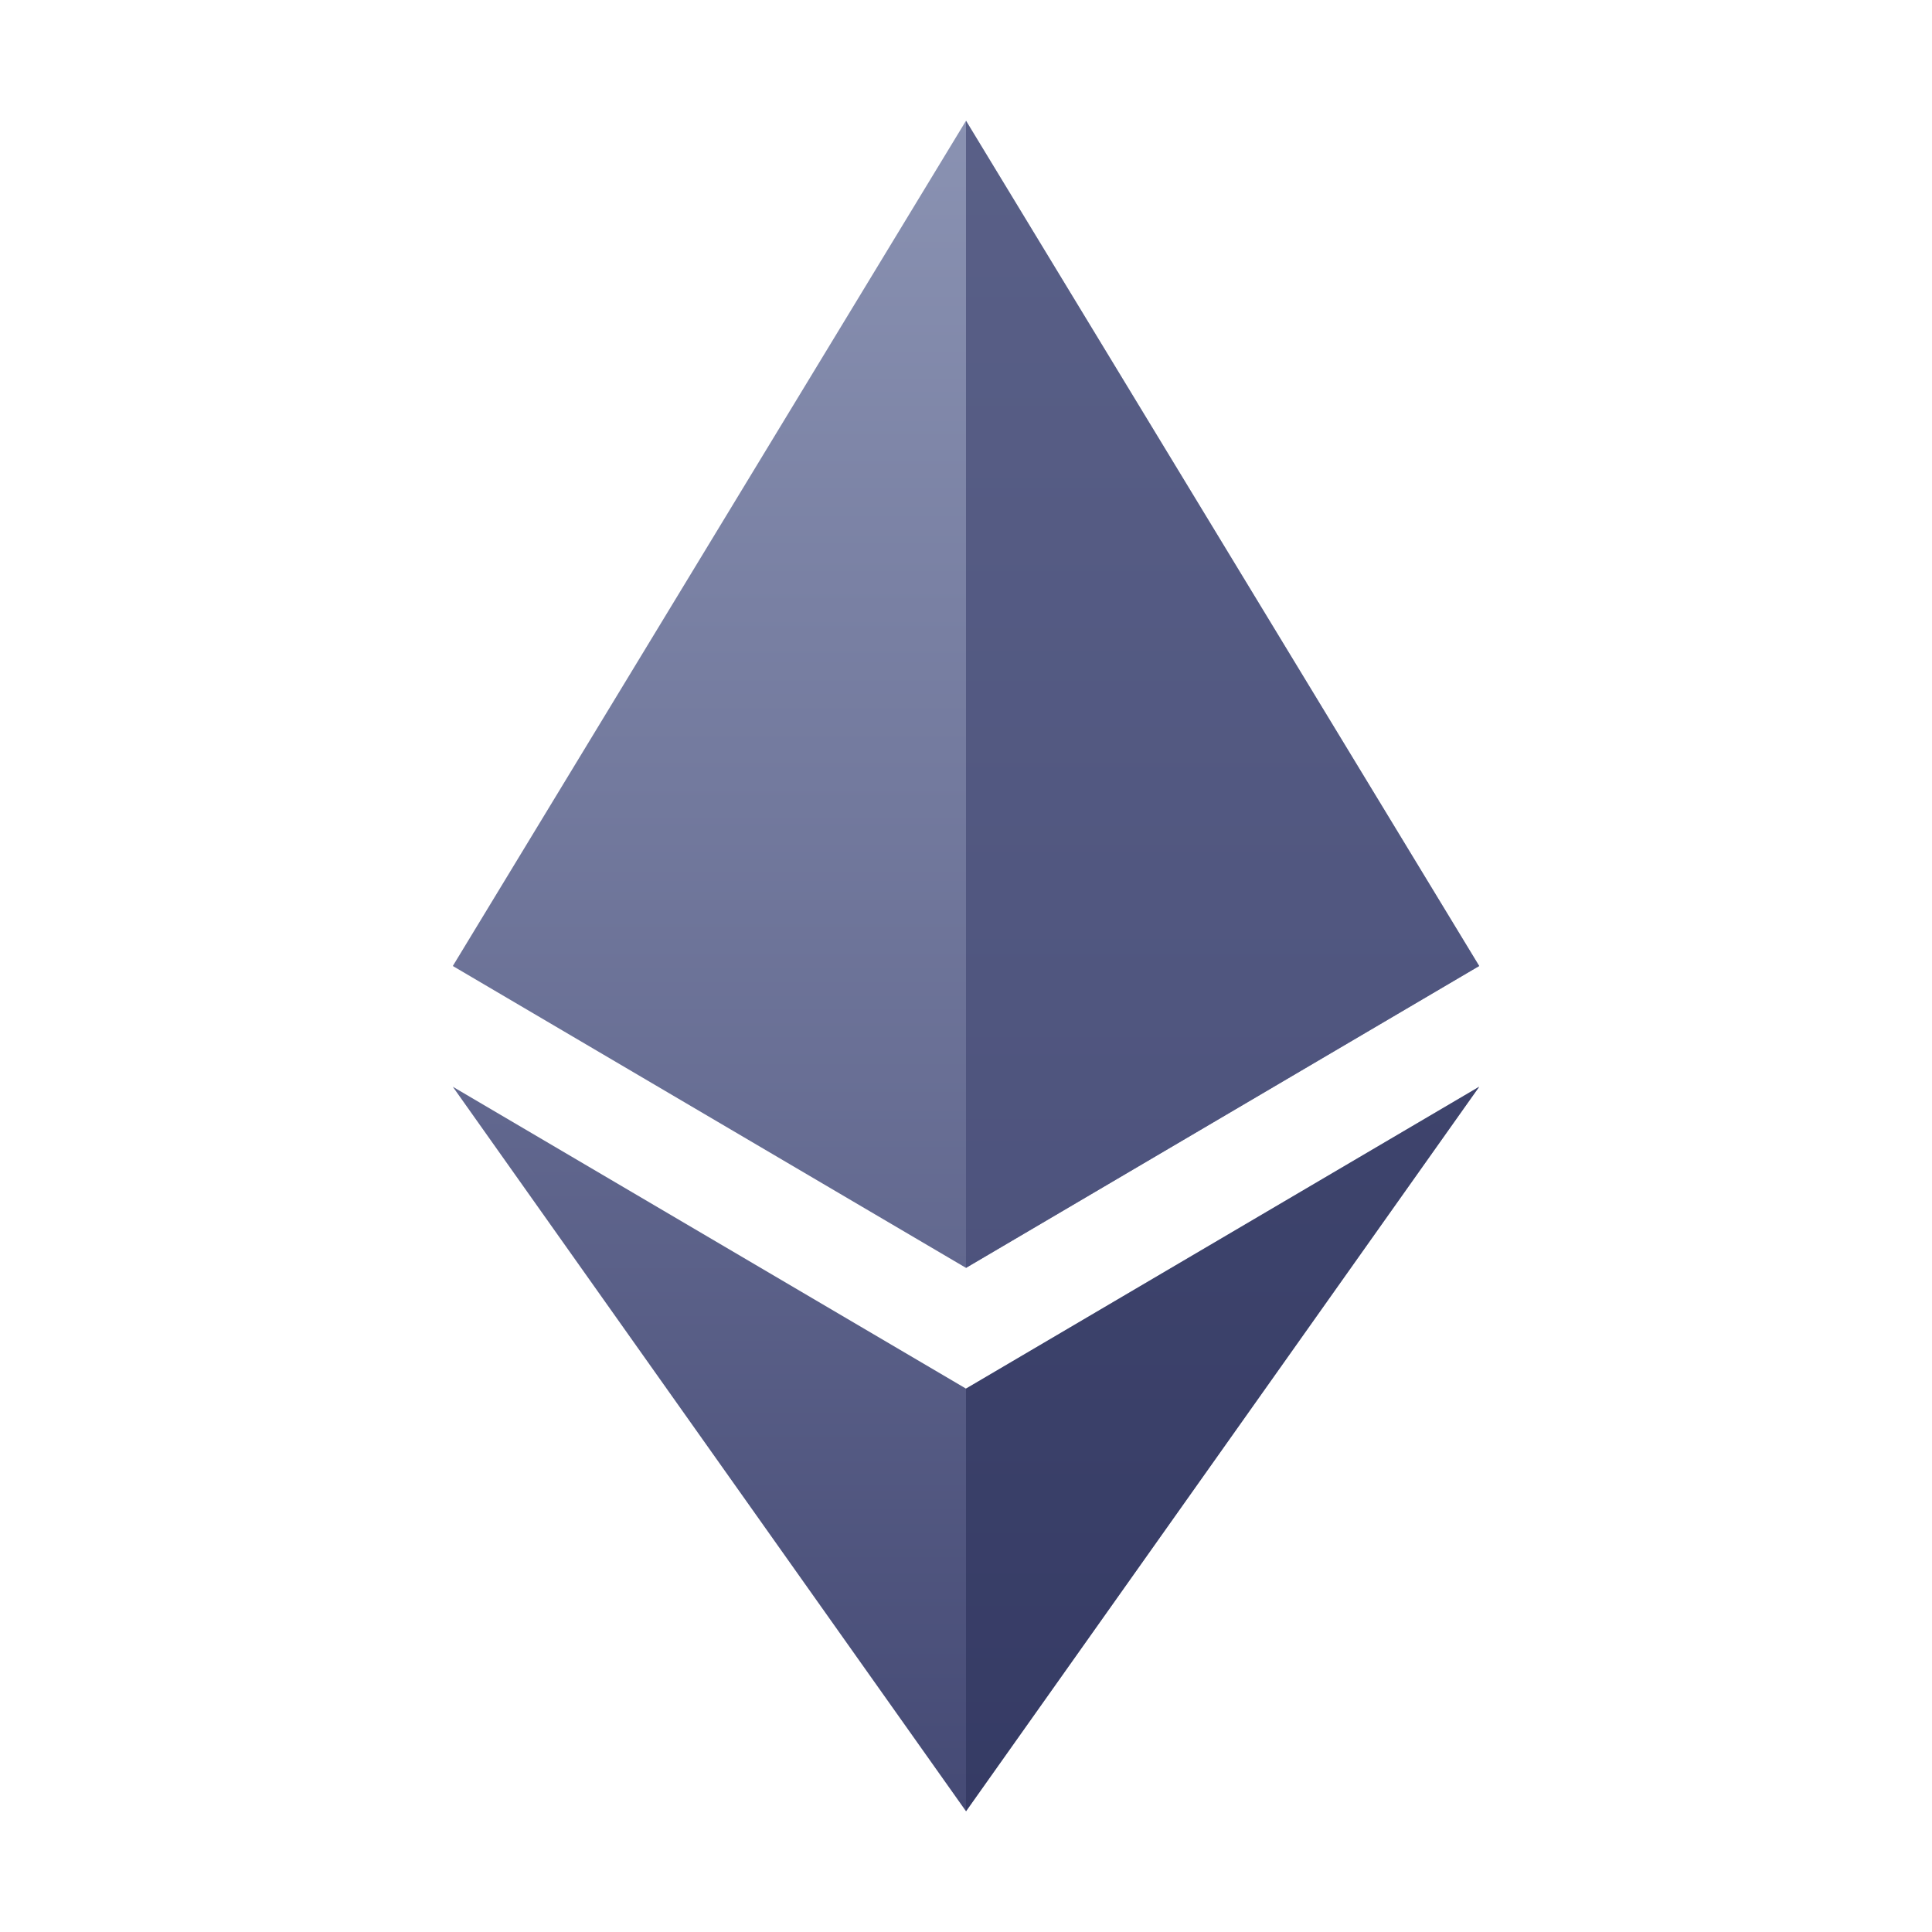
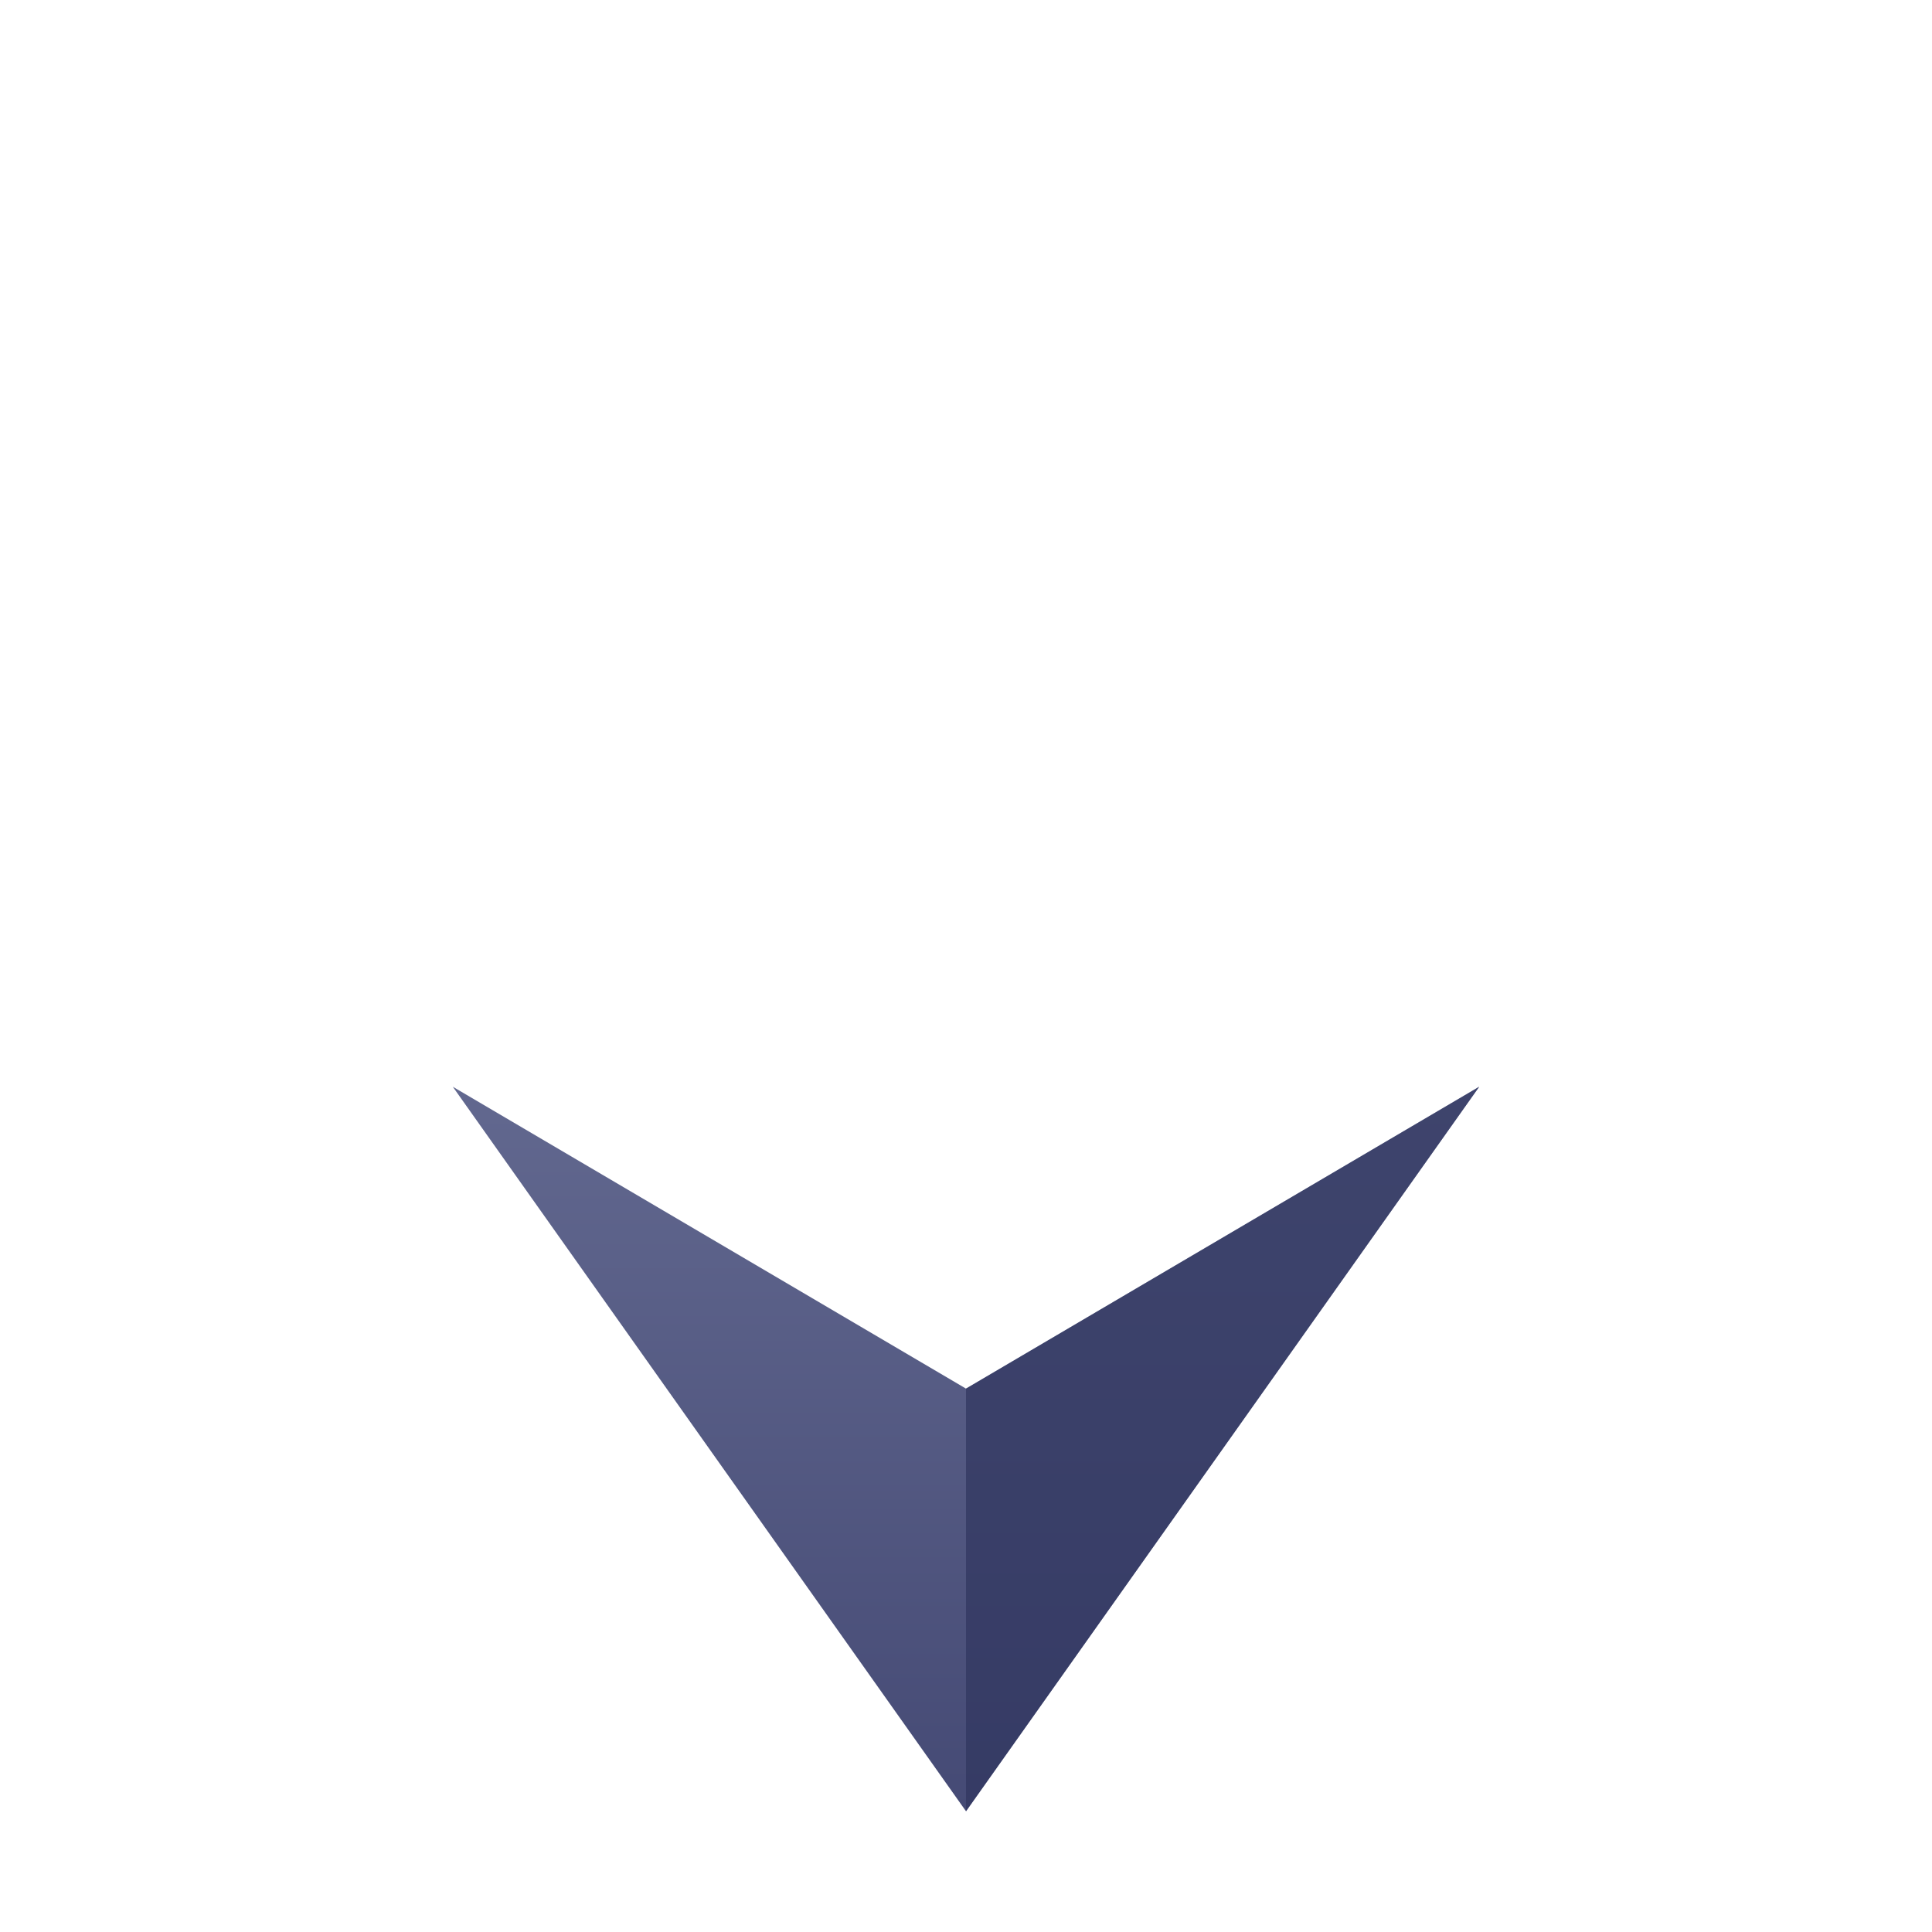
<svg xmlns="http://www.w3.org/2000/svg" viewBox="0 0 64 64">
  <defs>
    <linearGradient id="eth-top" x1="50%" y1="0%" x2="50%" y2="100%">
      <stop offset="0%" stop-color="#8a92b2" />
      <stop offset="100%" stop-color="#62688f" />
    </linearGradient>
    <linearGradient id="eth-bottom" x1="50%" y1="0%" x2="50%" y2="100%">
      <stop offset="0%" stop-color="#62688f" />
      <stop offset="100%" stop-color="#454a75" />
    </linearGradient>
  </defs>
  <g fill-rule="nonzero">
-     <polygon fill="url(#eth-top)" points="32 4 15 32 32 42 49 32" />
-     <polygon fill="#454a75" opacity="0.7" points="32 4 32 42 49 32" />
    <polygon fill="url(#eth-bottom)" points="32 60 15 36 32 46 49 36" />
    <polygon fill="#2f365f" opacity="0.7" points="32 60 32 46 49 36" />
  </g>
</svg>